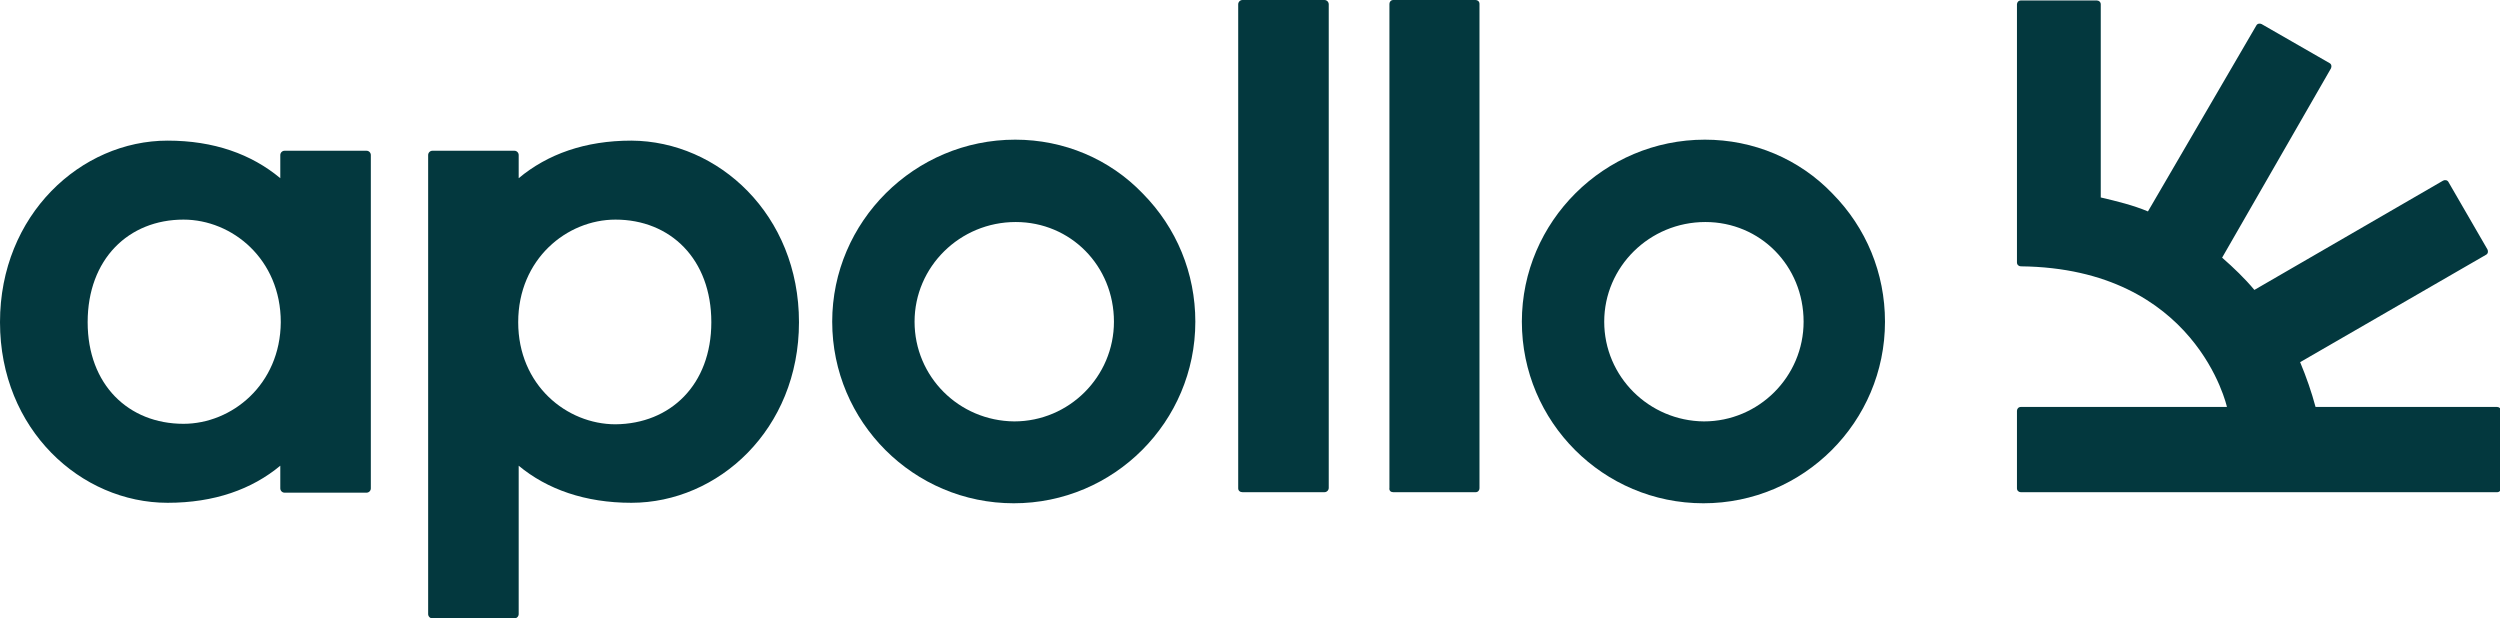
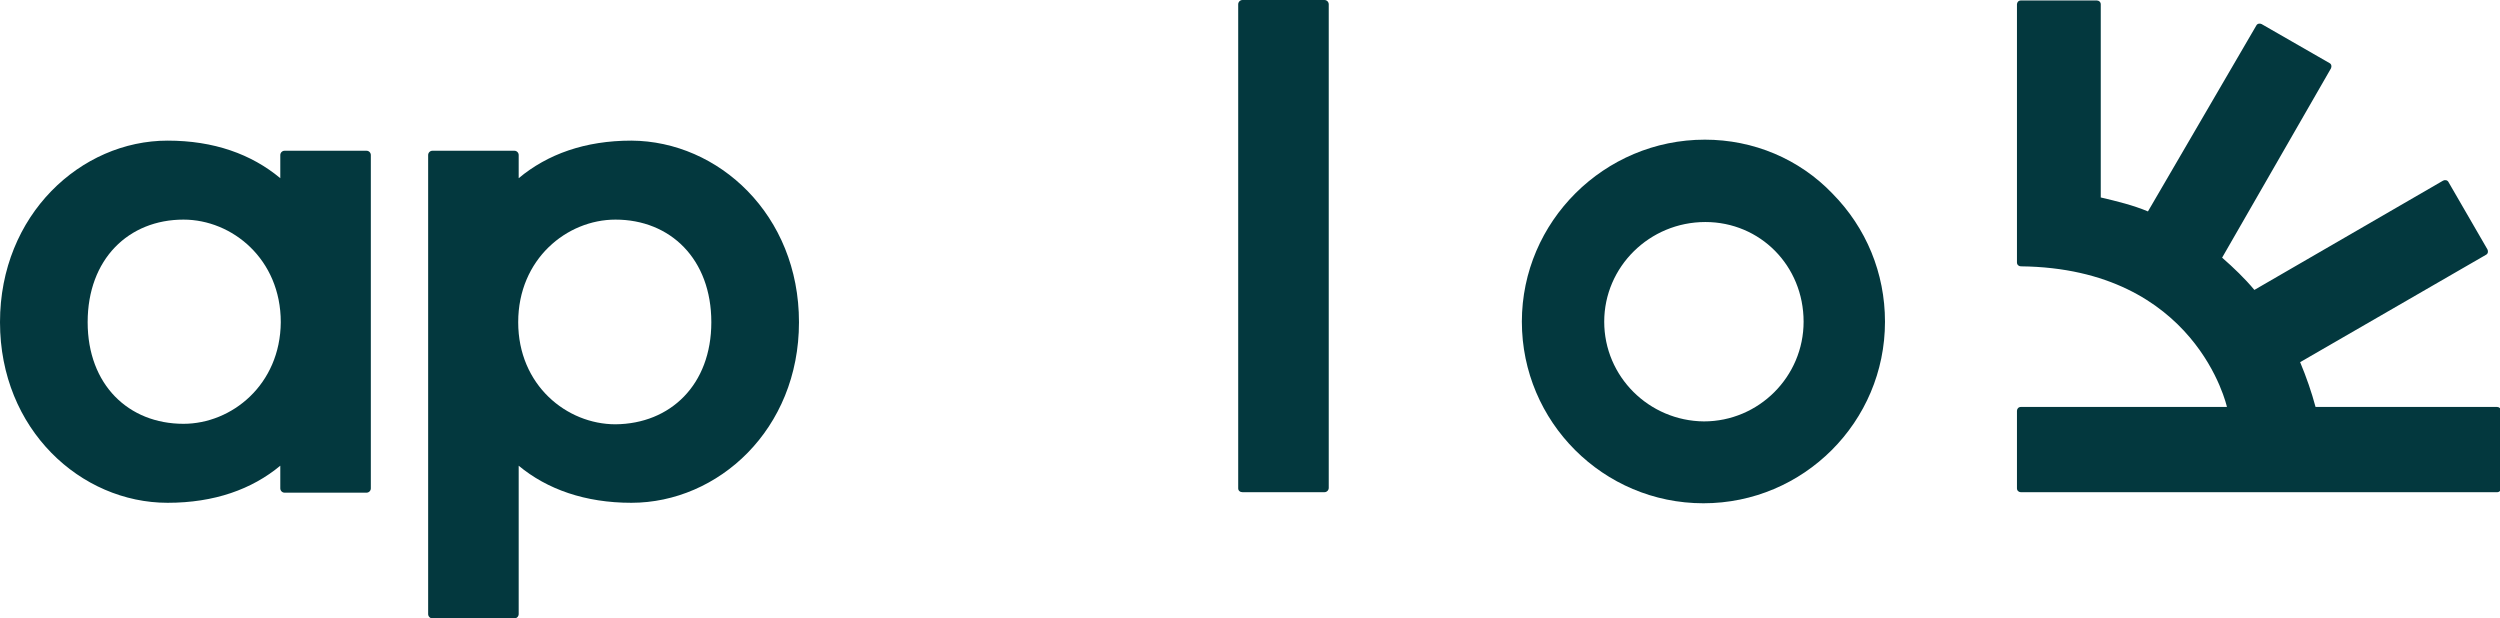
<svg xmlns="http://www.w3.org/2000/svg" enable-background="new 0 0 519.1 128.4" viewBox="0 0 519.1 128.4">
  <g fill="#03383e">
    <g>
      <path d="m147.7 66.9c0-13.1-8.5-21.3-19.9-21.3-10.1 0-20.2 8.2-20.2 21.3s10.1 21.2 20.2 21.2c11.4-.1 19.9-8.2 19.9-21.2m18.2 0c0 22.3-16.8 37.5-34.8 37.5-9.6 0-17.5-2.8-23.4-7.7v30.8c0 .5-.4.9-.9.9h-17c-.5 0-.9-.4-.9-.9v-95.3c0-.5.4-.9.9-.9h17c.5 0 .9.4.9.9v4.8c6-5 13.8-7.8 23.4-7.8 18.1.1 34.8 15.4 34.8 37.7" />
      <path d="m258 102.2h17c.5 0 .9-.4.9-.9v-100.4c0-.5-.4-.9-.9-.9h-17c-.5 0-.9.4-.9.9v100.5c0 .5.4.8.9.8" />
-       <path d="m289.3 102.2h17.1c.5 0 .8-.4.8-.8v-100.6c0-.5-.4-.8-.8-.8h-17.1c-.5 0-.8.4-.8.8v100.5c-.1.6.3.9.8.9" />
-       <path d="m189.9 66.8c0-11.4 9.4-20.7 21-20.7 11.4 0 20.4 9.1 20.4 20.7 0 11.4-9.3 20.7-20.7 20.7-11.5-.1-20.7-9.3-20.7-20.7m-17.1 0c0 20.8 16.9 37.7 37.7 37.7s37.7-16.9 37.7-37.7c0-10.1-3.9-19.5-10.9-26.6-6.9-7.2-16.4-11.2-26.5-11.2-20.9 0-38 17-38 37.8" />
      <path d="m333.1 66.8c0-11.4 9.4-20.7 21-20.7 11.4 0 20.4 9.1 20.4 20.7 0 11.4-9.3 20.7-20.7 20.7-11.4-.1-20.7-9.3-20.7-20.7m-17.1 0c0 20.8 16.9 37.7 37.7 37.7s37.7-16.9 37.7-37.7c0-10.1-3.9-19.5-10.9-26.6-6.9-7.2-16.4-11.2-26.5-11.2-20.9 0-38 17-38 37.8" />
      <path d="m18.2 66.9c0-13.1 8.5-21.3 19.9-21.3 10.1 0 20.2 8.2 20.2 21.3-.1 13-10.2 21.1-20.2 21.1-11.4 0-19.9-8.1-19.9-21.1m-18.2 0c0 22.3 16.8 37.5 34.8 37.5 9.7 0 17.5-2.8 23.4-7.7v4.7c0 .5.4.9.9.9h17c.5 0 .9-.4.9-.9v-69.2c0-.5-.4-.9-.9-.9h-17c-.5 0-.9.4-.9.9v4.8c-6-5-13.8-7.8-23.4-7.8-18 0-34.8 15.4-34.8 37.7" />
    </g>
    <path d="m480.8 84.5c-.8-3-1.9-6.2-3.2-9.3l38.6-22.3c.4-.2.5-.7.3-1.1l-8.1-14c-.2-.4-.7-.5-1.1-.3l-39.2 22.7c-2-2.4-4.3-4.6-6.7-6.7l22.6-39.3c.2-.4.1-.9-.3-1.1l-14.1-8.1c-.4-.2-.9-.1-1.1.3l-22.5 38.6c-3.1-1.3-6.4-2.1-9.8-2.9v-40.1c0-.5-.4-.8-.8-.8h-15.8c-.5 0-.8.4-.8.8v53.6c0 .5.4.8.8.8 36.5.4 42.8 29.2 42.8 29.2h-42.8c-.5 0-.8.4-.8.8v16.1c0 .5.4.8.8.8h98.9c.5 0 .8-.4.8-.8v-16.1c0-.5-.4-.8-.8-.8z" />
  </g>
</svg>